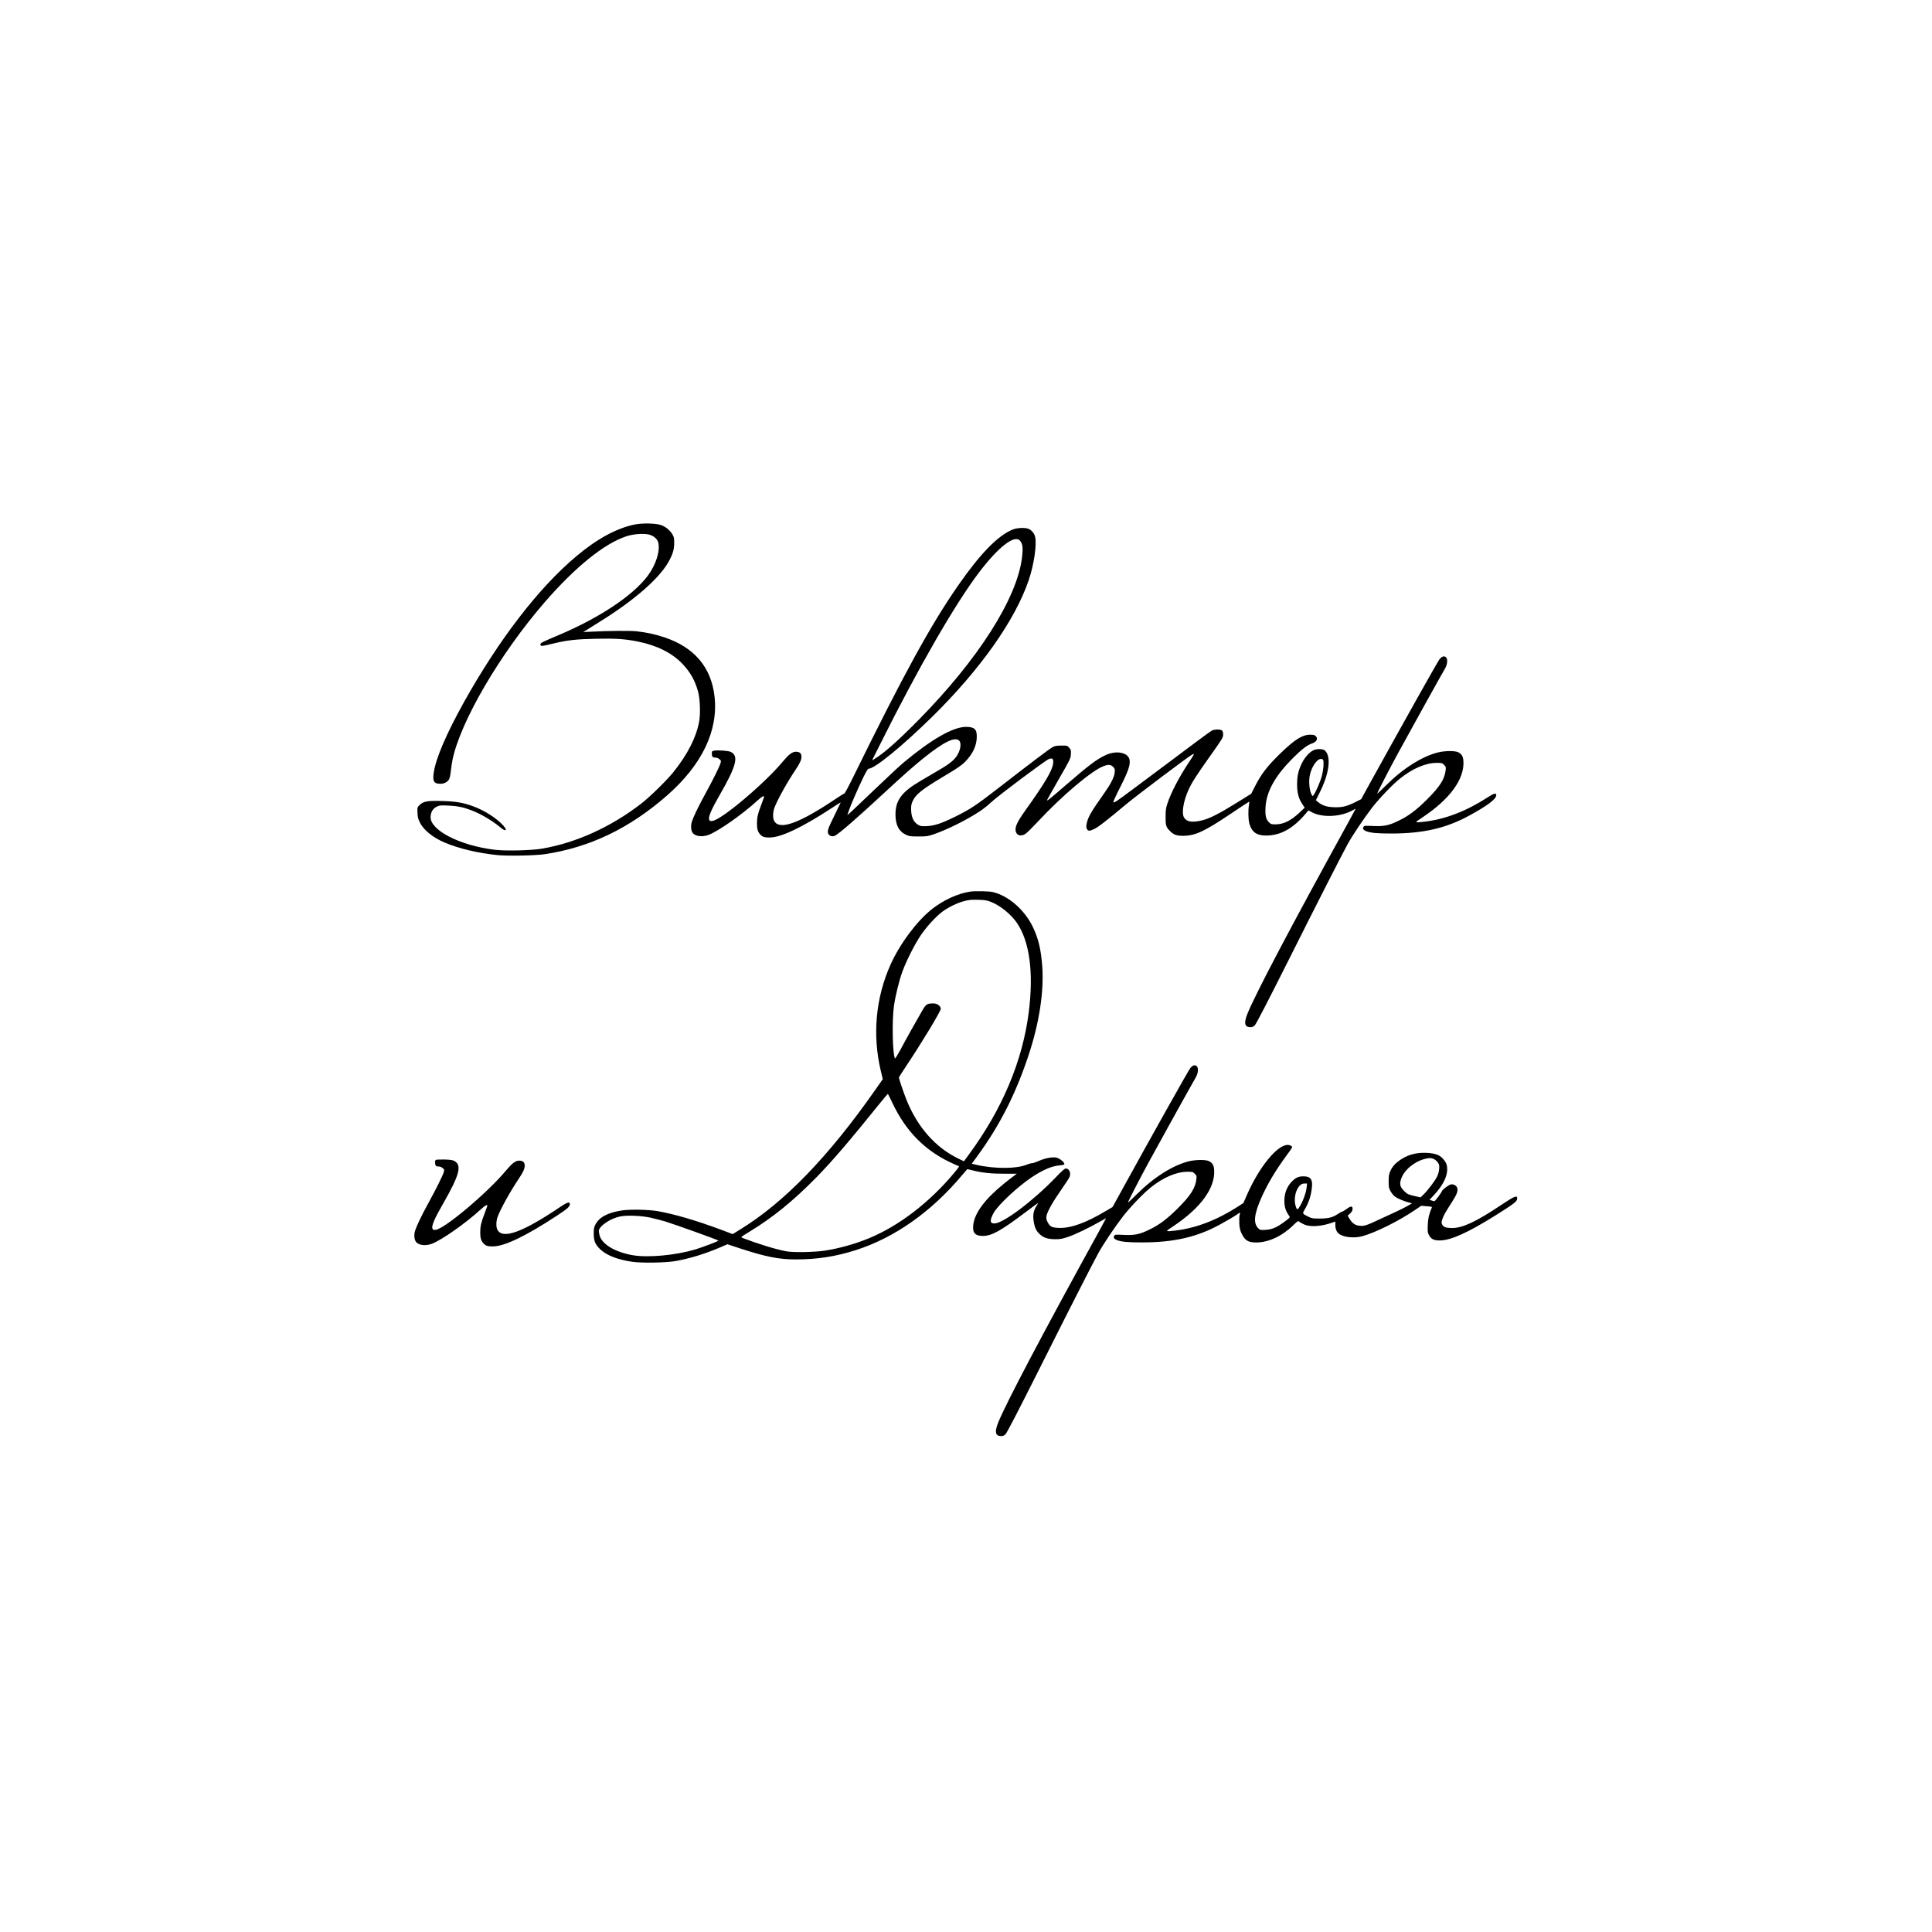
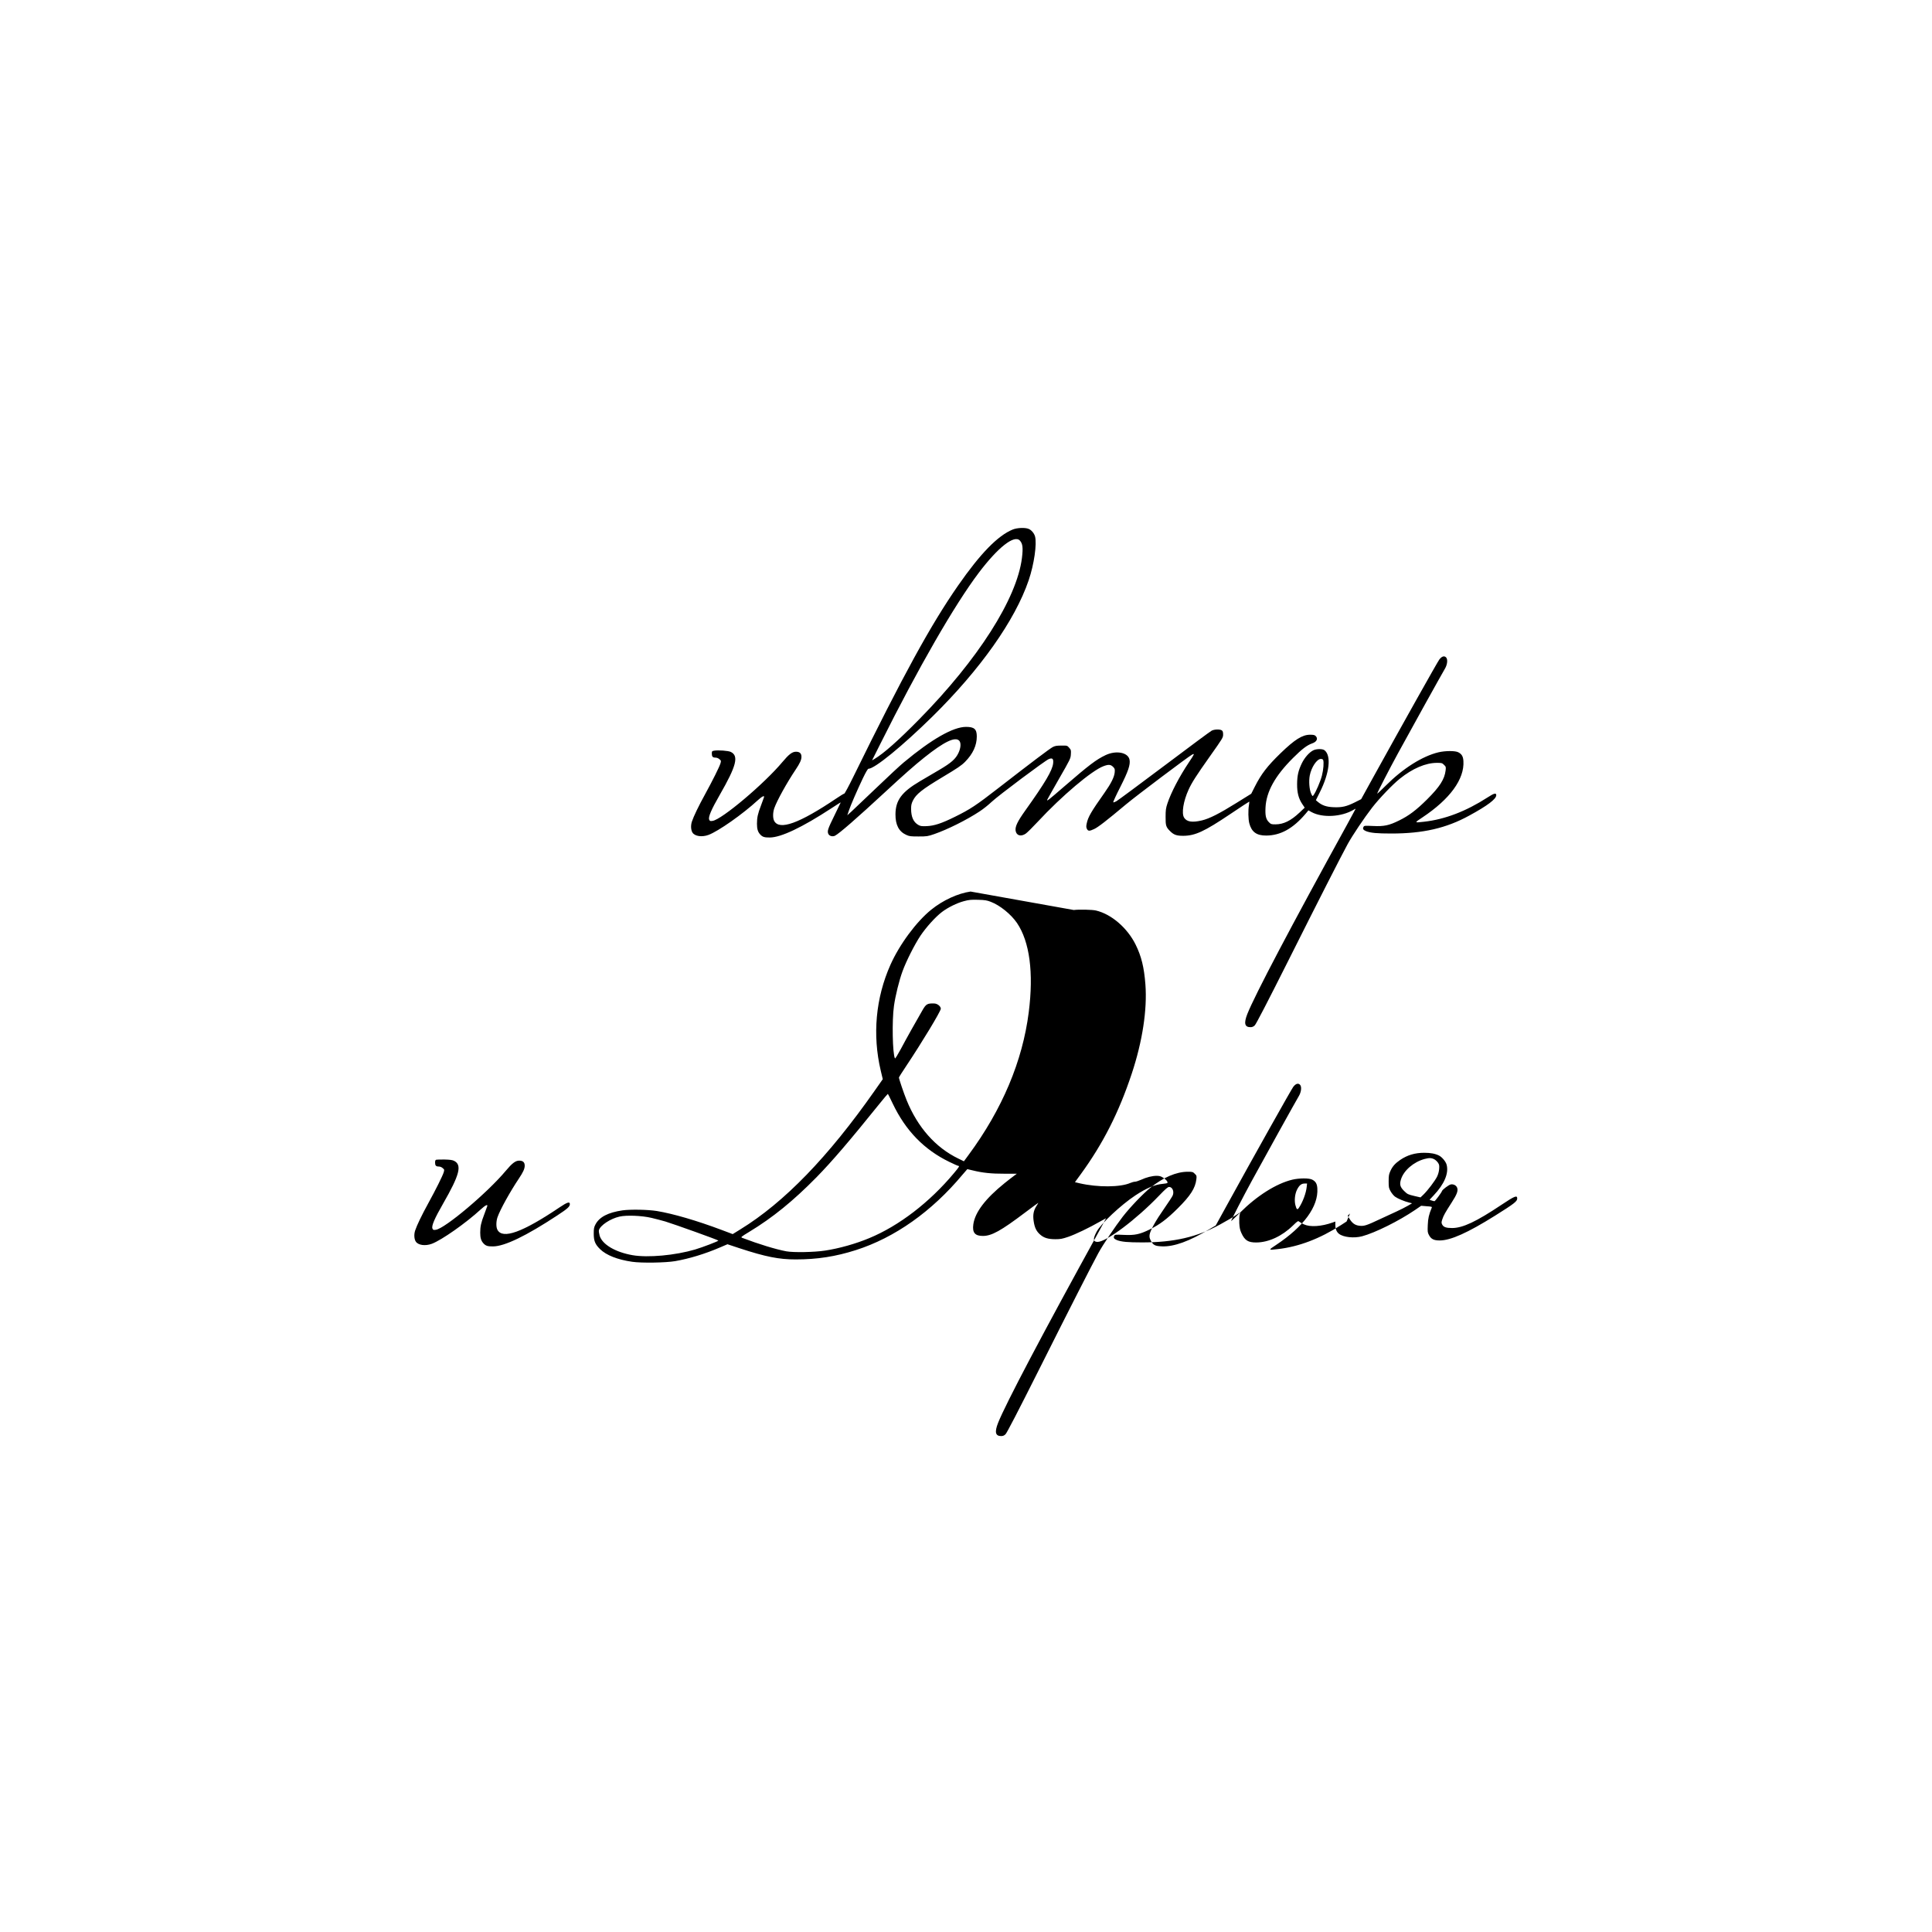
<svg xmlns="http://www.w3.org/2000/svg" version="1.0" width="2953pt" height="2953pt" viewBox="0 0 2953 2953" preserveAspectRatio="xMidYMid meet">
  <g transform="translate(0,2953) scale(0.1,-0.1)" fill="#000000" stroke="none">
-     <path d="M9690 21511 c-277 -61 -567 -219 -880 -482 -576 -483 -1181 -1269 -1717 -2228 -271 -487 -432 -862 -464 -1083 -19 -131 4 -168 104 -168 55 0 107 27 130 67 11 20 22 69 28 129 6 54 17 130 25 169 122 589 728 1625 1412 2413 470 541 913 898 1252 1007 103 33 253 44 337 25 67 -15 128 -65 143 -118 35 -127 -33 -345 -161 -515 -226 -301 -736 -640 -1357 -903 -261 -110 -282 -121 -282 -144 0 -31 19 -30 185 11 220 54 364 70 666 76 304 6 437 -3 635 -42 295 -59 525 -174 686 -343 122 -129 193 -256 239 -428 30 -113 37 -338 15 -456 -46 -242 -175 -496 -392 -768 -100 -125 -362 -382 -493 -483 -464 -358 -994 -599 -1515 -688 -153 -27 -530 -37 -698 -20 -393 41 -783 189 -937 356 -56 61 -75 107 -68 168 8 66 39 111 93 138 43 20 56 21 178 16 135 -6 225 -24 346 -70 147 -55 326 -161 447 -263 82 -70 116 -51 46 27 -101 112 -283 229 -453 292 -158 59 -269 78 -486 84 -224 6 -284 -5 -342 -63 -34 -34 -34 -34 -31 -117 3 -69 9 -94 37 -149 56 -115 201 -232 380 -307 214 -91 514 -162 806 -191 152 -16 582 -7 723 14 689 104 1293 394 1867 896 537 470 788 994 727 1519 -52 445 -311 749 -770 901 -134 45 -274 75 -422 91 -99 11 -436 8 -709 -7 l-105 -5 50 31 c28 18 122 77 210 132 539 335 923 675 1059 938 53 103 70 165 71 260 0 75 -3 90 -27 132 -36 61 -98 113 -167 140 -79 31 -298 36 -421 9z" />
    <path d="M15478 21436 c-228 -94 -493 -366 -834 -856 -418 -601 -839 -1369 -1603 -2927 -68 -139 -130 -253 -136 -253 -7 0 -62 -33 -122 -74 -567 -382 -871 -492 -950 -343 -22 41 -21 127 1 192 42 120 194 393 328 593 63 94 88 147 88 195 0 52 -27 77 -84 77 -57 0 -108 -39 -206 -156 -276 -331 -930 -883 -1069 -901 -36 -5 -42 -3 -51 19 -18 38 32 154 162 380 254 442 293 594 168 655 -38 19 -194 30 -256 19 -32 -6 -34 -10 -34 -44 0 -47 14 -62 56 -62 20 0 44 -9 60 -24 27 -22 27 -25 16 -64 -16 -54 -122 -266 -234 -470 -102 -186 -176 -339 -203 -421 -19 -59 -15 -129 10 -168 37 -56 145 -71 245 -34 150 56 522 317 751 528 68 62 107 81 96 46 -3 -10 -24 -66 -46 -126 -48 -124 -61 -183 -61 -277 0 -80 13 -125 49 -164 35 -38 64 -48 147 -47 172 1 494 154 942 447 78 51 142 92 142 89 0 -2 -43 -90 -95 -197 -101 -205 -112 -238 -96 -280 13 -35 64 -51 103 -32 64 32 334 267 765 666 285 264 448 408 601 530 301 240 469 321 532 258 31 -31 27 -110 -10 -188 -43 -92 -111 -152 -291 -258 -85 -50 -220 -130 -301 -177 -276 -163 -369 -289 -371 -502 -1 -164 52 -265 165 -316 48 -22 67 -24 188 -24 129 0 140 2 242 37 201 70 493 215 690 345 54 35 137 101 185 147 102 96 818 632 874 654 56 22 73 5 66 -65 -11 -108 -123 -297 -427 -723 -117 -164 -155 -243 -147 -305 11 -76 80 -98 155 -47 22 15 105 97 184 182 369 397 825 782 1004 849 77 29 109 27 146 -9 28 -28 30 -35 26 -85 -6 -71 -56 -171 -155 -311 -206 -292 -253 -372 -273 -471 -9 -41 -8 -59 2 -80 18 -38 39 -39 111 -5 61 28 185 124 491 380 159 133 949 727 1005 757 44 22 41 15 -47 -117 -147 -220 -273 -462 -328 -628 -24 -73 -28 -102 -28 -205 -1 -133 6 -157 68 -218 57 -57 99 -72 201 -72 183 1 323 66 719 332 158 106 290 193 291 191 2 -2 -1 -25 -5 -53 -14 -80 -11 -216 5 -278 35 -133 111 -189 259 -188 217 1 407 105 599 330 l46 55 49 -27 c165 -90 456 -74 640 35 17 11 32 18 32 15 0 -2 -57 -107 -126 -233 -854 -1550 -1415 -2614 -1529 -2903 -55 -140 -41 -201 47 -201 27 0 46 7 67 28 19 17 194 355 504 972 473 943 811 1606 914 1795 71 131 258 409 375 560 111 143 312 353 423 442 195 157 396 243 568 243 74 0 80 -2 109 -31 29 -28 30 -33 24 -84 -16 -136 -90 -251 -285 -445 -163 -162 -277 -248 -426 -321 -154 -76 -230 -92 -397 -84 -130 6 -137 5 -147 -14 -16 -29 -4 -47 39 -65 69 -27 166 -36 386 -36 485 0 839 81 1191 274 281 153 413 253 413 312 0 39 -34 30 -134 -35 -329 -212 -650 -335 -971 -371 -150 -17 -150 -17 -24 66 421 280 644 585 627 861 -4 72 -26 108 -79 135 -48 25 -198 24 -304 -1 -247 -60 -541 -246 -802 -507 -73 -73 -133 -129 -133 -125 0 14 187 378 320 621 176 324 677 1226 713 1285 41 67 49 151 18 179 -28 26 -64 14 -101 -34 -25 -31 -550 -967 -1027 -1830 l-168 -305 -95 -48 c-128 -64 -198 -80 -324 -75 -109 4 -178 27 -242 81 l-31 26 61 123 c147 293 177 556 72 640 -30 25 -125 24 -174 -1 -61 -31 -130 -109 -173 -196 -54 -111 -72 -189 -73 -320 -1 -131 23 -222 80 -306 l36 -54 -79 -75 c-133 -125 -243 -179 -366 -180 -65 0 -71 2 -102 33 -46 46 -58 100 -52 223 12 243 145 484 421 759 136 136 214 195 291 222 71 24 95 73 55 113 -16 16 -33 20 -85 20 -119 0 -235 -73 -452 -283 -204 -198 -295 -317 -393 -510 l-55 -109 -225 -140 c-265 -165 -413 -240 -530 -268 -148 -35 -230 -22 -271 42 -42 66 -12 253 69 430 49 107 114 209 324 506 197 278 203 288 203 335 0 37 -5 52 -19 63 -28 20 -115 18 -156 -4 -19 -9 -345 -251 -725 -537 -379 -285 -709 -529 -732 -542 -23 -13 -44 -20 -47 -15 -3 6 45 111 108 234 121 239 155 340 141 415 -21 113 -205 148 -367 71 -143 -68 -252 -151 -628 -476 -246 -213 -274 -235 -263 -205 4 10 86 155 182 323 172 299 175 306 179 371 4 62 2 68 -26 100 -30 34 -31 34 -119 33 -72 0 -96 -4 -133 -23 -48 -26 -319 -230 -828 -625 -345 -268 -432 -325 -667 -441 -204 -101 -315 -137 -430 -142 -80 -3 -94 -1 -130 19 -73 43 -108 120 -109 243 0 58 5 81 27 127 49 100 140 172 453 360 234 140 290 178 346 235 119 121 178 249 178 387 0 112 -39 146 -164 146 -197 0 -525 -187 -951 -542 -55 -45 -243 -220 -418 -388 -176 -168 -347 -331 -382 -363 l-64 -58 23 69 c30 89 124 305 214 495 48 99 76 147 87 147 93 0 517 346 974 795 734 722 1266 1474 1474 2086 83 243 128 557 97 671 -14 48 -55 97 -97 114 -53 23 -178 18 -245 -10z m110 -168 c44 -48 51 -110 32 -267 -78 -622 -671 -1552 -1575 -2470 -316 -321 -536 -516 -678 -601 l-38 -22 127 253 c581 1164 1133 2122 1504 2614 295 390 542 584 628 493z m4636 -3354 c13 -35 5 -147 -19 -240 -23 -89 -92 -250 -129 -299 -14 -19 -16 -18 -37 29 -26 60 -36 186 -20 271 24 127 109 255 170 255 17 0 31 -6 35 -16z" />
-     <path d="M14835 15903 c-192 -27 -423 -133 -601 -277 -227 -183 -485 -531 -624 -843 -226 -507 -277 -1073 -148 -1618 l31 -130 -123 -175 c-709 -1012 -1383 -1708 -2053 -2120 l-118 -73 -167 63 c-383 144 -744 249 -992 290 -139 22 -401 27 -525 10 -220 -32 -353 -101 -413 -214 -23 -44 -27 -63 -27 -141 0 -112 21 -164 98 -239 95 -92 264 -159 489 -192 143 -21 512 -15 658 10 213 37 457 111 682 208 l117 50 184 -61 c396 -130 605 -172 861 -171 326 0 609 44 916 142 596 190 1162 590 1634 1156 38 45 70 82 71 82 1 0 38 -9 81 -19 148 -37 287 -52 486 -51 l190 0 -43 -32 c-24 -17 -89 -68 -144 -112 -294 -237 -452 -445 -478 -629 -18 -127 24 -178 146 -178 134 0 276 79 643 356 112 84 204 152 204 150 0 -3 -13 -25 -30 -51 -43 -68 -55 -135 -41 -228 14 -98 42 -157 99 -206 57 -51 123 -71 234 -71 74 0 104 5 195 36 109 37 324 140 487 234 49 28 90 51 92 51 1 0 -43 -82 -98 -182 -871 -1581 -1438 -2657 -1553 -2947 -55 -140 -41 -201 47 -201 27 0 46 7 67 28 19 17 194 355 504 972 473 943 811 1606 914 1795 71 131 258 409 375 560 111 143 312 353 423 442 195 157 396 243 568 243 74 0 80 -2 109 -31 29 -28 30 -33 24 -84 -16 -136 -90 -251 -285 -445 -163 -162 -277 -248 -426 -321 -154 -76 -230 -92 -397 -84 -130 6 -137 5 -147 -14 -16 -29 -4 -47 39 -65 69 -27 166 -36 386 -36 485 0 840 81 1190 273 118 65 194 109 249 146 66 45 65 45 53 4 -6 -21 -8 -79 -6 -129 4 -70 11 -104 32 -150 52 -114 103 -146 230 -145 187 2 391 96 558 259 73 71 79 74 96 59 10 -9 43 -28 74 -42 94 -43 266 -32 436 29 l42 15 0 -50 c0 -62 19 -109 55 -137 68 -54 231 -71 355 -38 200 54 560 233 809 402 l93 64 84 -7 c73 -5 84 -8 78 -22 -44 -105 -57 -163 -61 -266 -4 -101 -3 -114 19 -154 32 -60 74 -81 163 -81 167 0 428 117 845 378 297 186 340 220 340 264 0 53 -40 37 -239 -96 -386 -258 -594 -356 -756 -356 -91 0 -131 14 -151 52 -14 27 -14 35 1 81 20 60 42 99 142 255 83 128 103 183 84 230 -15 36 -58 56 -98 48 -30 -7 -125 -78 -132 -99 -9 -27 -106 -157 -116 -157 -7 0 -26 5 -44 11 l-31 11 64 68 c163 173 232 337 197 468 -13 48 -69 115 -115 139 -56 29 -129 43 -226 43 -143 0 -260 -35 -370 -110 -76 -53 -114 -95 -147 -165 -24 -53 -28 -72 -28 -160 0 -93 2 -104 30 -154 17 -30 47 -67 68 -82 40 -29 140 -71 216 -90 l44 -11 -69 -40 c-38 -22 -112 -59 -164 -83 -52 -24 -167 -77 -255 -118 -212 -100 -245 -110 -318 -102 -68 8 -111 40 -153 111 l-25 43 36 33 c27 25 37 42 38 68 3 50 -26 50 -92 0 -30 -22 -61 -40 -68 -40 -7 0 -36 -16 -64 -35 -78 -53 -145 -70 -279 -70 -105 0 -120 2 -170 27 -95 47 -96 47 -60 108 62 105 93 195 110 323 19 137 -15 187 -127 187 -77 0 -120 -20 -180 -82 -81 -84 -119 -195 -111 -327 5 -74 26 -132 73 -197 15 -21 13 -24 -64 -82 -121 -91 -198 -125 -298 -130 -80 -4 -83 -4 -112 25 -77 77 -63 215 47 463 90 204 218 420 378 638 48 64 89 123 92 131 8 20 -26 41 -68 41 -160 0 -438 -343 -622 -766 l-53 -122 -85 -55 c-323 -208 -646 -331 -965 -367 -150 -17 -150 -17 -24 66 421 280 644 585 627 861 -4 72 -26 108 -79 135 -48 25 -198 24 -304 -1 -247 -60 -541 -246 -802 -507 -73 -73 -133 -129 -133 -125 0 14 187 378 320 621 176 324 677 1226 713 1285 41 67 49 151 18 179 -28 26 -64 14 -101 -34 -26 -32 -620 -1091 -1016 -1812 l-169 -307 -100 -59 c-306 -183 -538 -267 -720 -260 -109 4 -136 18 -173 89 -18 34 -22 54 -18 88 9 64 92 214 223 401 63 91 122 180 130 199 26 61 -4 131 -55 131 -20 0 -56 -32 -155 -135 -346 -361 -804 -705 -938 -705 -69 0 -74 44 -15 155 62 120 373 411 593 556 169 111 298 166 416 176 37 3 70 10 73 14 10 16 -18 51 -64 80 -36 23 -57 29 -100 29 -67 0 -156 -22 -240 -61 -36 -16 -77 -29 -92 -29 -15 0 -47 -9 -71 -19 -153 -67 -498 -69 -775 -5 l-71 17 92 126 c339 466 580 942 776 1532 164 494 238 978 209 1364 -20 261 -61 430 -150 610 -126 254 -370 465 -605 520 -56 14 -265 18 -340 8z m309 -157 c141 -54 309 -190 400 -323 194 -286 257 -759 180 -1365 -94 -745 -405 -1484 -919 -2180 l-72 -98 -84 41 c-349 168 -623 478 -792 894 -43 106 -117 324 -117 345 0 6 49 84 109 173 241 361 531 841 531 879 0 36 -51 78 -98 80 -106 4 -127 -7 -180 -99 -87 -149 -259 -456 -335 -600 -47 -87 -84 -147 -88 -140 -37 69 -47 580 -15 802 22 158 81 395 131 530 58 159 185 409 274 543 90 133 228 286 329 363 91 69 229 137 335 165 79 21 109 24 217 21 106 -3 135 -8 194 -31z m-1499 -3084 c197 -413 479 -704 865 -891 69 -34 131 -61 138 -61 22 0 13 -16 -67 -111 -373 -447 -841 -806 -1296 -994 -206 -86 -458 -157 -675 -190 -162 -25 -485 -31 -591 -11 -161 30 -422 110 -672 205 -28 11 -26 13 107 94 355 215 669 470 1026 833 235 240 504 553 970 1132 63 78 117 142 120 142 3 0 37 -67 75 -148z m8275 -850 c19 -9 45 -33 58 -52 21 -30 23 -44 19 -98 -3 -39 -15 -82 -32 -117 -31 -63 -142 -210 -208 -274 l-45 -43 -99 23 c-92 22 -101 26 -150 74 -63 61 -74 102 -49 180 42 135 193 265 359 310 71 19 106 18 147 -3z m-1947 -419 c-9 -98 -62 -239 -121 -326 -23 -34 -35 -24 -53 46 -17 70 -7 166 25 232 34 68 67 95 116 95 l38 0 -5 -47z m-10019 -477 c66 -15 162 -41 215 -56 132 -40 811 -283 811 -292 0 -10 -241 -102 -355 -136 -305 -90 -722 -128 -957 -87 -264 46 -464 165 -503 299 -9 32 -14 69 -11 82 19 74 176 178 316 209 106 24 337 15 484 -19z" />
+     <path d="M14835 15903 c-192 -27 -423 -133 -601 -277 -227 -183 -485 -531 -624 -843 -226 -507 -277 -1073 -148 -1618 l31 -130 -123 -175 c-709 -1012 -1383 -1708 -2053 -2120 l-118 -73 -167 63 c-383 144 -744 249 -992 290 -139 22 -401 27 -525 10 -220 -32 -353 -101 -413 -214 -23 -44 -27 -63 -27 -141 0 -112 21 -164 98 -239 95 -92 264 -159 489 -192 143 -21 512 -15 658 10 213 37 457 111 682 208 l117 50 184 -61 c396 -130 605 -172 861 -171 326 0 609 44 916 142 596 190 1162 590 1634 1156 38 45 70 82 71 82 1 0 38 -9 81 -19 148 -37 287 -52 486 -51 l190 0 -43 -32 c-24 -17 -89 -68 -144 -112 -294 -237 -452 -445 -478 -629 -18 -127 24 -178 146 -178 134 0 276 79 643 356 112 84 204 152 204 150 0 -3 -13 -25 -30 -51 -43 -68 -55 -135 -41 -228 14 -98 42 -157 99 -206 57 -51 123 -71 234 -71 74 0 104 5 195 36 109 37 324 140 487 234 49 28 90 51 92 51 1 0 -43 -82 -98 -182 -871 -1581 -1438 -2657 -1553 -2947 -55 -140 -41 -201 47 -201 27 0 46 7 67 28 19 17 194 355 504 972 473 943 811 1606 914 1795 71 131 258 409 375 560 111 143 312 353 423 442 195 157 396 243 568 243 74 0 80 -2 109 -31 29 -28 30 -33 24 -84 -16 -136 -90 -251 -285 -445 -163 -162 -277 -248 -426 -321 -154 -76 -230 -92 -397 -84 -130 6 -137 5 -147 -14 -16 -29 -4 -47 39 -65 69 -27 166 -36 386 -36 485 0 840 81 1190 273 118 65 194 109 249 146 66 45 65 45 53 4 -6 -21 -8 -79 -6 -129 4 -70 11 -104 32 -150 52 -114 103 -146 230 -145 187 2 391 96 558 259 73 71 79 74 96 59 10 -9 43 -28 74 -42 94 -43 266 -32 436 29 l42 15 0 -50 c0 -62 19 -109 55 -137 68 -54 231 -71 355 -38 200 54 560 233 809 402 l93 64 84 -7 c73 -5 84 -8 78 -22 -44 -105 -57 -163 -61 -266 -4 -101 -3 -114 19 -154 32 -60 74 -81 163 -81 167 0 428 117 845 378 297 186 340 220 340 264 0 53 -40 37 -239 -96 -386 -258 -594 -356 -756 -356 -91 0 -131 14 -151 52 -14 27 -14 35 1 81 20 60 42 99 142 255 83 128 103 183 84 230 -15 36 -58 56 -98 48 -30 -7 -125 -78 -132 -99 -9 -27 -106 -157 -116 -157 -7 0 -26 5 -44 11 l-31 11 64 68 c163 173 232 337 197 468 -13 48 -69 115 -115 139 -56 29 -129 43 -226 43 -143 0 -260 -35 -370 -110 -76 -53 -114 -95 -147 -165 -24 -53 -28 -72 -28 -160 0 -93 2 -104 30 -154 17 -30 47 -67 68 -82 40 -29 140 -71 216 -90 l44 -11 -69 -40 c-38 -22 -112 -59 -164 -83 -52 -24 -167 -77 -255 -118 -212 -100 -245 -110 -318 -102 -68 8 -111 40 -153 111 l-25 43 36 33 l-53 -122 -85 -55 c-323 -208 -646 -331 -965 -367 -150 -17 -150 -17 -24 66 421 280 644 585 627 861 -4 72 -26 108 -79 135 -48 25 -198 24 -304 -1 -247 -60 -541 -246 -802 -507 -73 -73 -133 -129 -133 -125 0 14 187 378 320 621 176 324 677 1226 713 1285 41 67 49 151 18 179 -28 26 -64 14 -101 -34 -26 -32 -620 -1091 -1016 -1812 l-169 -307 -100 -59 c-306 -183 -538 -267 -720 -260 -109 4 -136 18 -173 89 -18 34 -22 54 -18 88 9 64 92 214 223 401 63 91 122 180 130 199 26 61 -4 131 -55 131 -20 0 -56 -32 -155 -135 -346 -361 -804 -705 -938 -705 -69 0 -74 44 -15 155 62 120 373 411 593 556 169 111 298 166 416 176 37 3 70 10 73 14 10 16 -18 51 -64 80 -36 23 -57 29 -100 29 -67 0 -156 -22 -240 -61 -36 -16 -77 -29 -92 -29 -15 0 -47 -9 -71 -19 -153 -67 -498 -69 -775 -5 l-71 17 92 126 c339 466 580 942 776 1532 164 494 238 978 209 1364 -20 261 -61 430 -150 610 -126 254 -370 465 -605 520 -56 14 -265 18 -340 8z m309 -157 c141 -54 309 -190 400 -323 194 -286 257 -759 180 -1365 -94 -745 -405 -1484 -919 -2180 l-72 -98 -84 41 c-349 168 -623 478 -792 894 -43 106 -117 324 -117 345 0 6 49 84 109 173 241 361 531 841 531 879 0 36 -51 78 -98 80 -106 4 -127 -7 -180 -99 -87 -149 -259 -456 -335 -600 -47 -87 -84 -147 -88 -140 -37 69 -47 580 -15 802 22 158 81 395 131 530 58 159 185 409 274 543 90 133 228 286 329 363 91 69 229 137 335 165 79 21 109 24 217 21 106 -3 135 -8 194 -31z m-1499 -3084 c197 -413 479 -704 865 -891 69 -34 131 -61 138 -61 22 0 13 -16 -67 -111 -373 -447 -841 -806 -1296 -994 -206 -86 -458 -157 -675 -190 -162 -25 -485 -31 -591 -11 -161 30 -422 110 -672 205 -28 11 -26 13 107 94 355 215 669 470 1026 833 235 240 504 553 970 1132 63 78 117 142 120 142 3 0 37 -67 75 -148z m8275 -850 c19 -9 45 -33 58 -52 21 -30 23 -44 19 -98 -3 -39 -15 -82 -32 -117 -31 -63 -142 -210 -208 -274 l-45 -43 -99 23 c-92 22 -101 26 -150 74 -63 61 -74 102 -49 180 42 135 193 265 359 310 71 19 106 18 147 -3z m-1947 -419 c-9 -98 -62 -239 -121 -326 -23 -34 -35 -24 -53 46 -17 70 -7 166 25 232 34 68 67 95 116 95 l38 0 -5 -47z m-10019 -477 c66 -15 162 -41 215 -56 132 -40 811 -283 811 -292 0 -10 -241 -102 -355 -136 -305 -90 -722 -128 -957 -87 -264 46 -464 165 -503 299 -9 32 -14 69 -11 82 19 74 176 178 316 209 106 24 337 15 484 -19z" />
    <path d="M6668 11804 c-13 -4 -18 -16 -18 -43 0 -46 14 -61 56 -61 20 0 44 -9 60 -24 27 -22 27 -25 16 -64 -16 -54 -122 -266 -234 -470 -102 -186 -176 -339 -203 -421 -19 -59 -15 -129 10 -168 37 -56 145 -71 245 -34 150 56 522 317 751 528 68 62 107 81 96 46 -3 -10 -24 -66 -46 -126 -48 -124 -61 -183 -61 -277 0 -80 13 -125 49 -164 35 -38 64 -48 147 -47 176 1 506 160 981 473 160 105 193 135 193 174 0 42 -41 28 -157 -50 -567 -382 -871 -492 -950 -343 -22 41 -21 127 1 192 42 120 194 393 328 593 63 94 88 147 88 195 0 52 -27 77 -84 77 -57 0 -108 -39 -206 -156 -276 -331 -930 -883 -1069 -901 -36 -5 -42 -3 -51 19 -18 38 32 154 162 380 254 442 293 593 168 655 -26 13 -63 18 -145 20 -60 1 -118 -1 -127 -3z" />
  </g>
</svg>